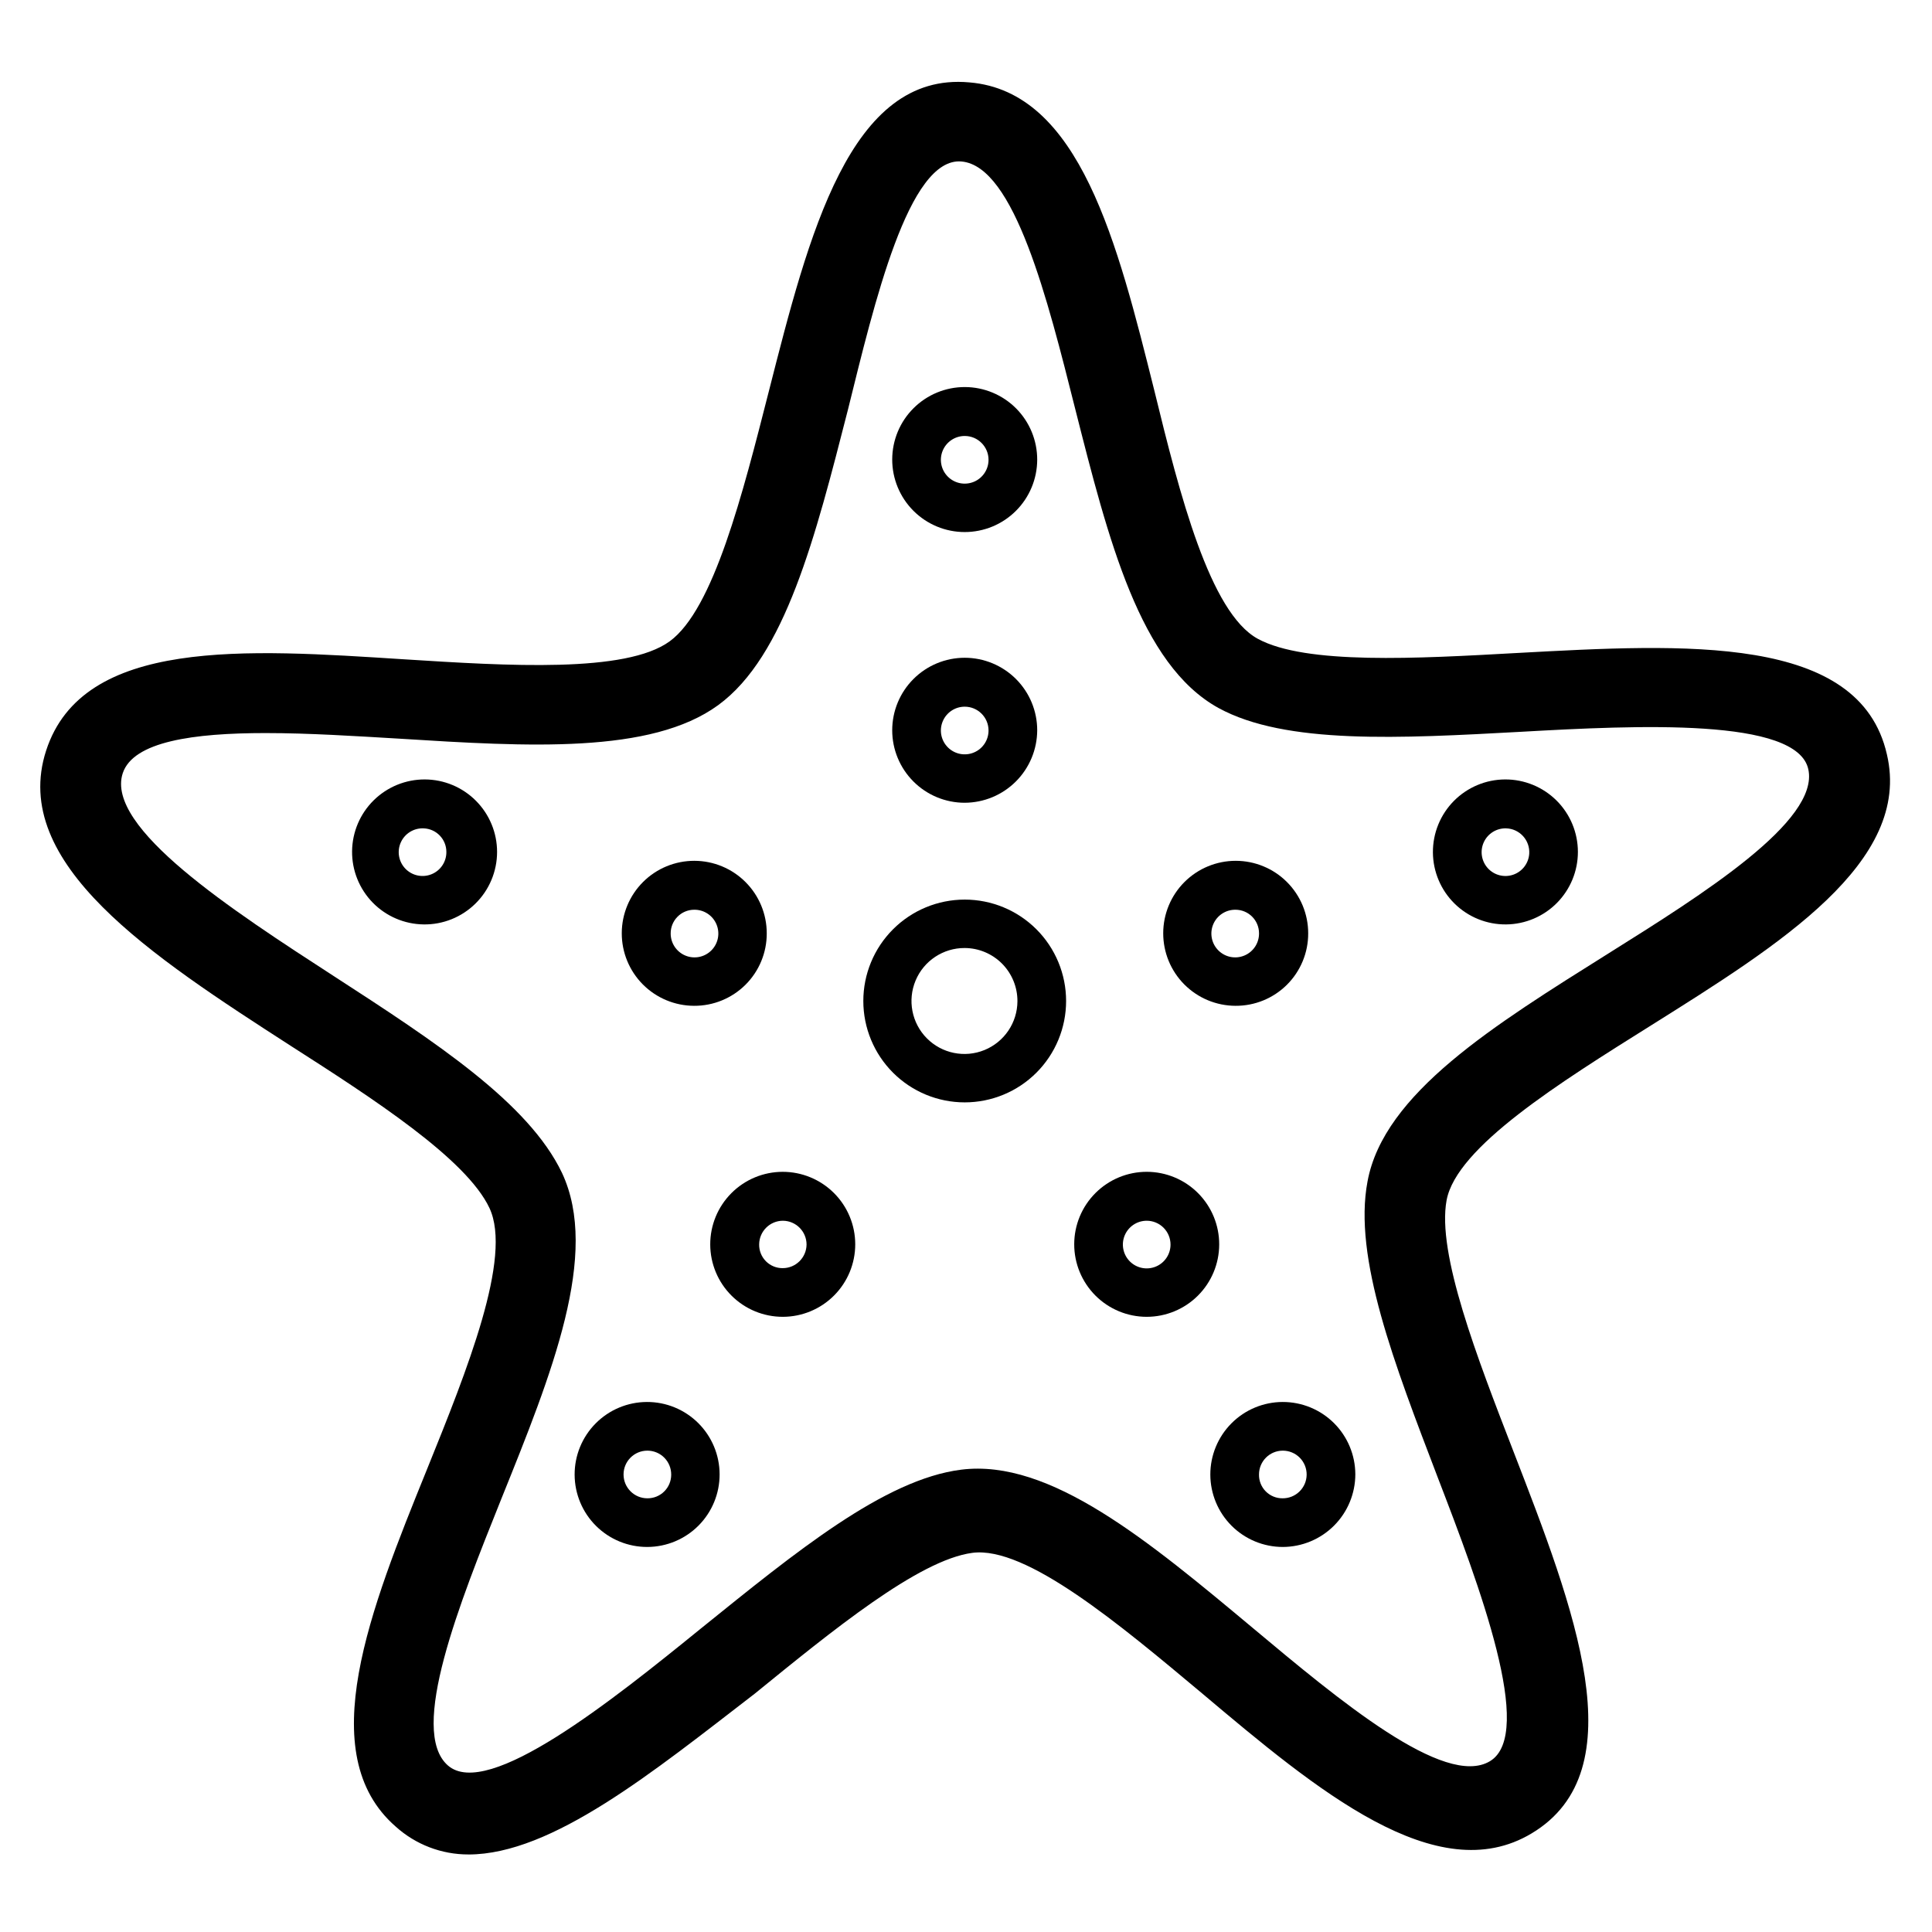
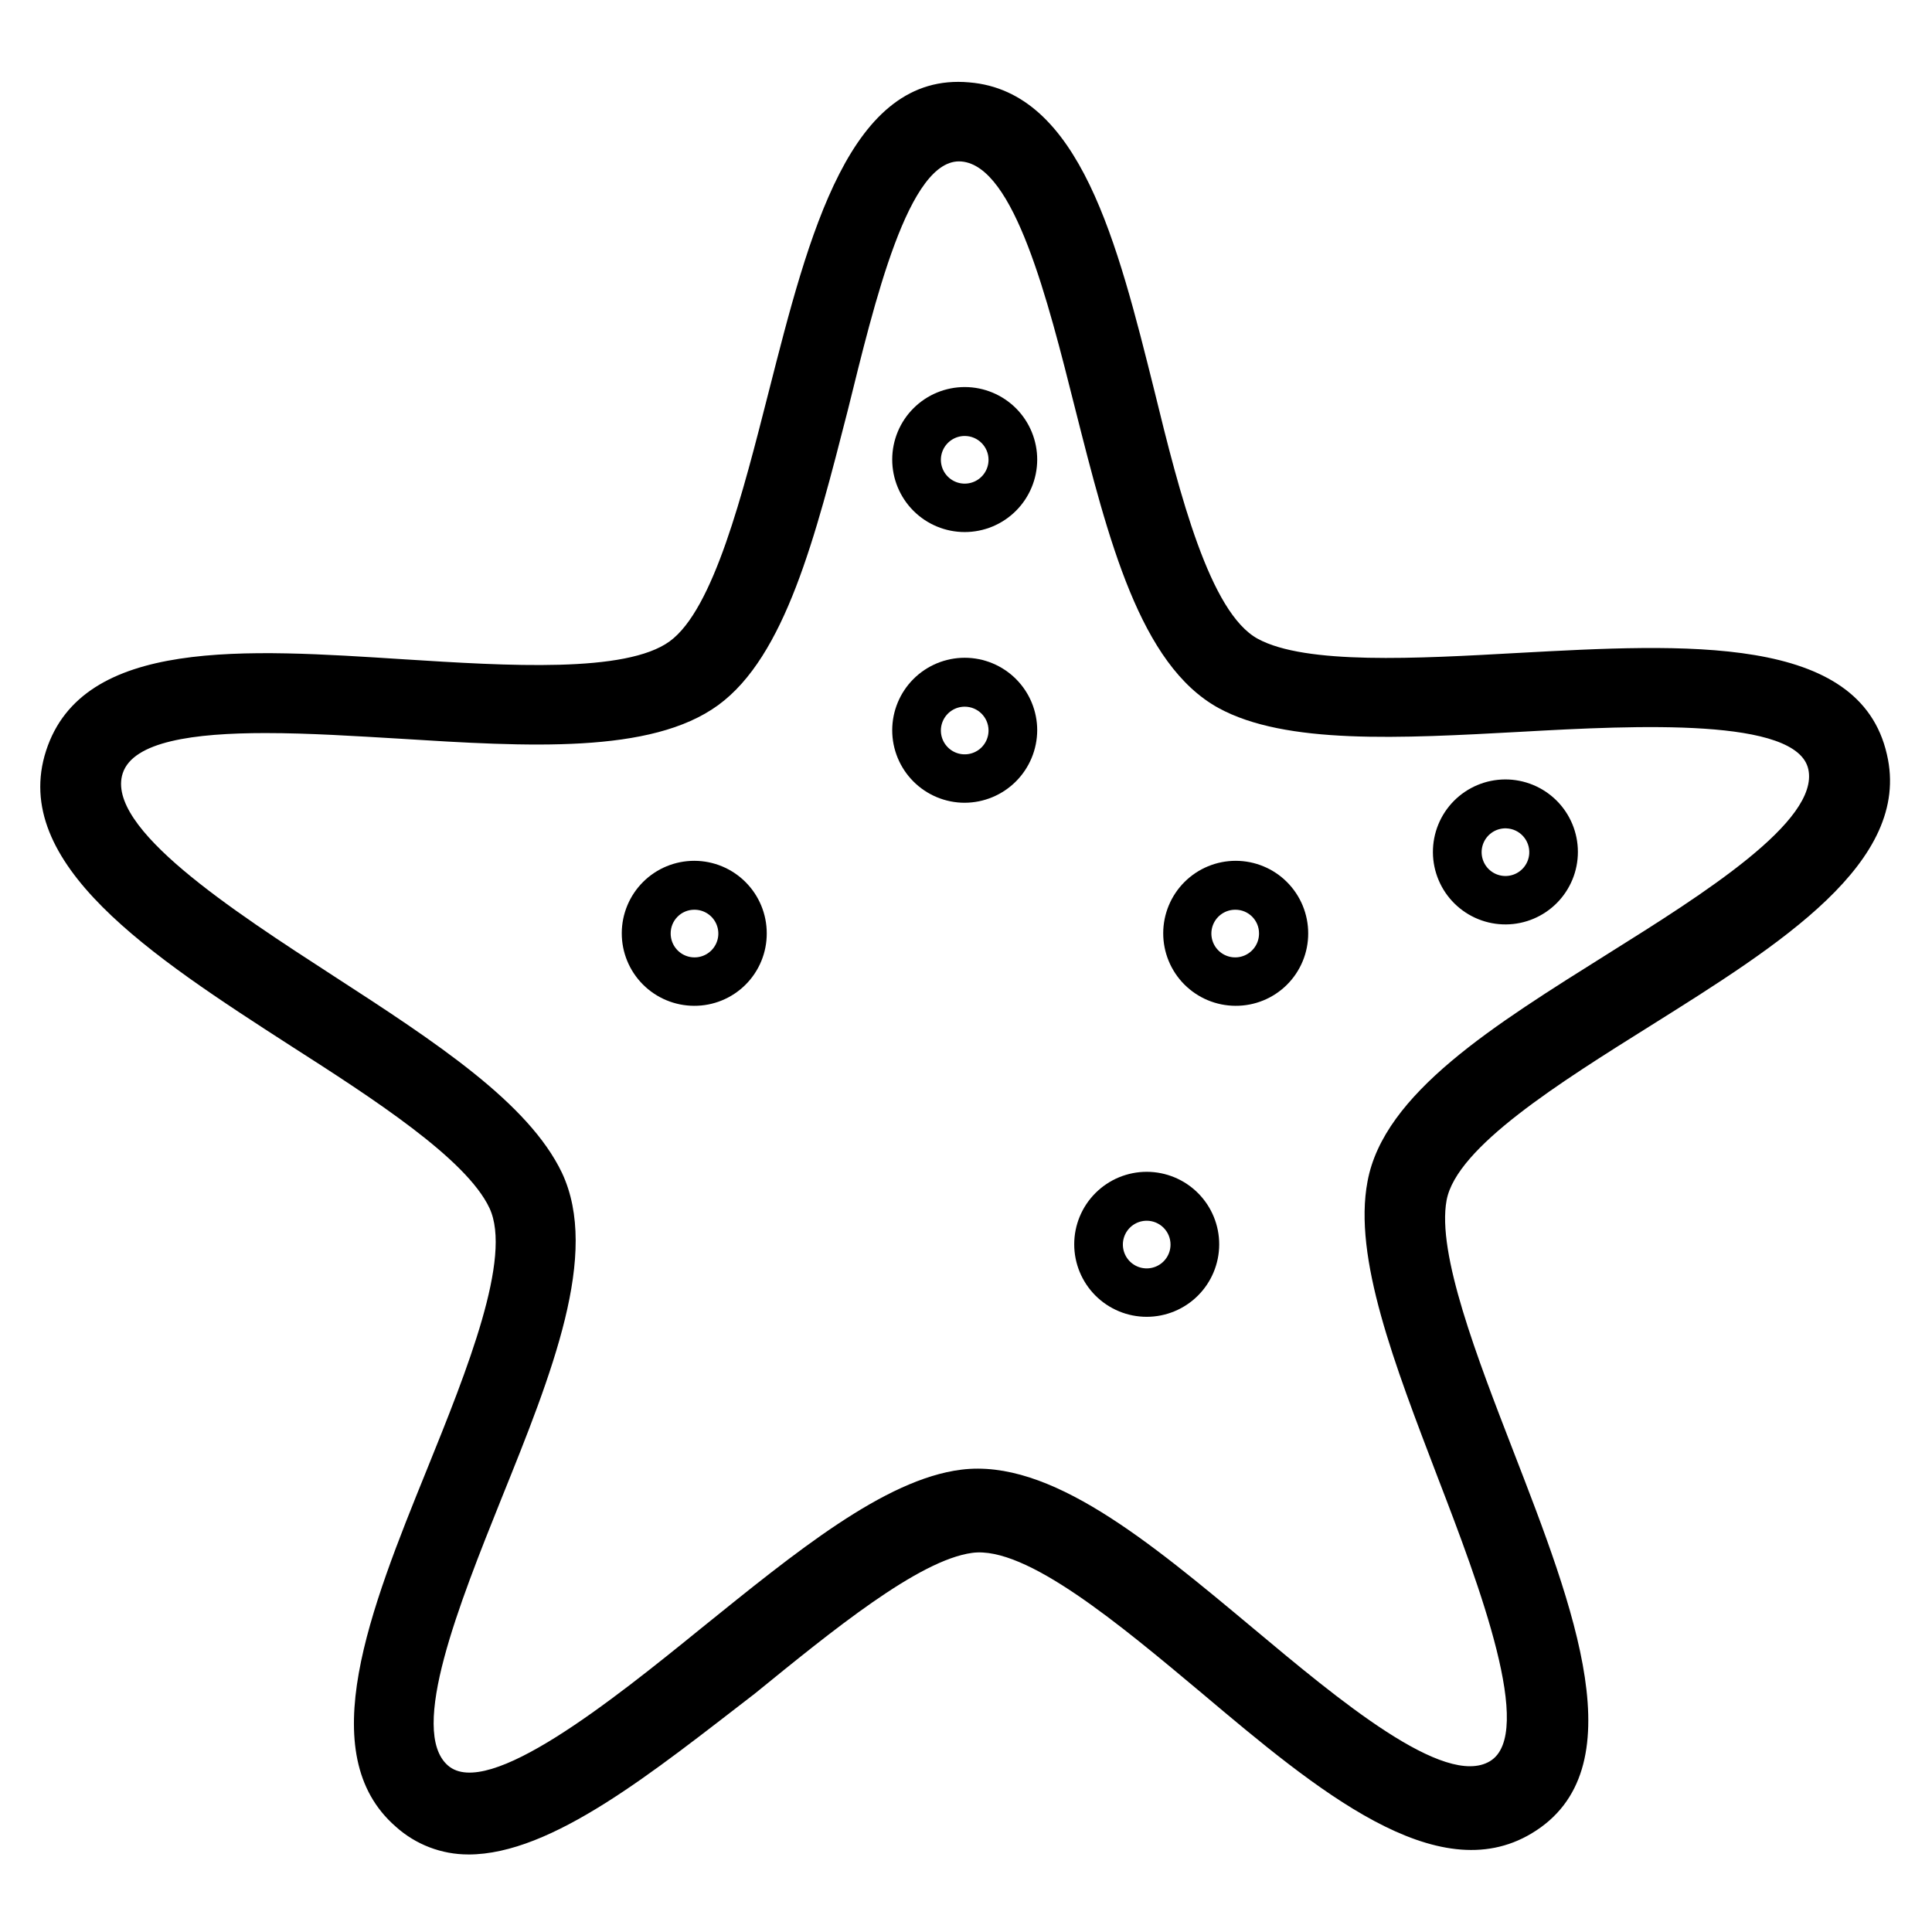
<svg xmlns="http://www.w3.org/2000/svg" fill="#000000" width="800px" height="800px" version="1.1" viewBox="144 144 512 512">
  <g>
    <path d="m268.14 635.45c-7.121 0.016-13.996-2.617-19.281-7.391-22.102-19.277-6.719-57.637 8.262-94.582 10.68-26.398 22.703-56.293 16.594-69.324-6.113-13.031-30.832-29.02-52.664-42.992-36.879-23.777-74.566-48.297-64.824-78.258 9.738-29.957 52.934-26.867 94.852-24.18 27.543 1.746 58.777 3.695 70.398-4.769 11.621-8.465 19.348-39.094 26.266-66.234 10.613-41.648 21.496-84.773 53.137-81.887 29.352 2.418 39.293 42.723 49.035 81.684 6.719 27.543 14.711 58.844 27.406 65.766 12.695 6.918 42.254 5.238 68.785 3.762 44.535-2.418 90.688-5.039 97.941 26.871 6.719 28.551-28.551 50.516-62.473 71.809-24.117 15.113-51.59 32.242-54.211 46.352-2.621 14.105 8.129 41.781 17.668 66.438 16.121 41.648 32.848 84.641 4.836 101.37-25.125 15.047-56.898-11.488-87.328-37.148-21.832-18.273-46.621-39.094-60.859-37.215-14.242 1.883-37.215 20.691-57.703 37.348-26.867 20.688-53.672 42.586-75.836 42.586zm-53.738-297.18c-19.078 0-35.133 2.215-37.887 10.68-4.637 14.375 28.887 36.207 55.957 53.738s51.59 33.586 60.457 52.129c10.078 21.496-2.621 53.066-16.121 86.52-10.949 27.34-24.652 61.332-14.105 70.535 10.547 9.203 43.527-17.195 67.176-36.41 24.988-20.152 48.5-39.43 68.855-41.984 23.512-2.957 49.641 18.875 77.387 42.051 22.57 18.875 50.719 42.453 62.742 35.199s-2.82-46.551-13.84-75.168c-11.496-30.094-22.445-58.305-18.617-78.457 4.301-23.375 33.586-41.445 63.883-60.457 24.988-15.652 55.891-35.066 52.934-48.77-2.953-13.703-45.207-11.688-76.176-9.941-32.043 1.746-62.34 3.426-80.141-6.312-20.824-11.488-29.152-44.469-38.02-79.469-7.188-28.551-16.055-64.152-30.094-65.359-14.039-1.211-23.109 37.684-30.094 65.832-8.598 33.586-16.594 65.293-34.395 78.258s-50.246 11.016-84.504 8.867c-11.488-0.676-23.914-1.48-35.266-1.48z" />
-     <path d="m399.66 436.14c-7.129 0-13.961-2.828-19-7.867-5.039-5.039-7.871-11.875-7.871-19 0-7.129 2.832-13.961 7.871-19 5.039-5.039 11.871-7.871 19-7.871 7.125 0 13.961 2.832 19 7.871 5.039 5.039 7.867 11.871 7.867 19 0 7.125-2.828 13.961-7.867 19-5.039 5.039-11.875 7.867-19 7.867zm0-40.91v0.004c-5.68-0.027-10.816 3.367-13.012 8.602-2.199 5.238-1.027 11.281 2.969 15.316 3.996 4.035 10.027 5.266 15.285 3.117s8.703-7.25 8.73-12.93c0.016-3.723-1.445-7.301-4.066-9.949-2.621-2.644-6.184-4.141-9.906-4.156z" />
    <path d="m399.66 356.74c-5.098 0-9.984-2.023-13.586-5.629-3.602-3.602-5.629-8.488-5.629-13.582 0-5.098 2.027-9.984 5.629-13.586 3.602-3.602 8.488-5.629 13.586-5.629 5.094 0 9.98 2.027 13.582 5.629 3.606 3.602 5.629 8.488 5.629 13.586-0.02 5.09-2.047 9.965-5.648 13.562-3.598 3.602-8.473 5.629-13.562 5.648zm0-25.461c-2.562 0-4.867 1.547-5.84 3.914-0.977 2.367-0.422 5.09 1.398 6.891 1.82 1.801 4.547 2.324 6.902 1.324 2.359-0.996 3.879-3.32 3.852-5.879-0.035-3.461-2.852-6.25-6.312-6.25z" />
    <path d="m399.66 285c-5.102 0-9.992-2.027-13.594-5.637-3.606-3.606-5.625-8.5-5.621-13.598 0.008-5.102 2.039-9.988 5.652-13.586 3.613-3.602 8.508-5.617 13.605-5.606 5.102 0.012 9.984 2.051 13.582 5.668 3.594 3.617 5.602 8.512 5.586 13.613-0.02 5.082-2.051 9.953-5.652 13.539-3.602 3.59-8.477 5.606-13.559 5.606zm0-25.461c-2.555 0-4.859 1.539-5.836 3.898s-0.438 5.078 1.371 6.883c1.805 1.805 4.519 2.344 6.879 1.367 2.359-0.977 3.898-3.277 3.898-5.832 0-3.488-2.828-6.316-6.312-6.316z" />
    <path d="m327.92 410.55c-5.094-0.02-9.969-2.059-13.559-5.668-3.59-3.609-5.602-8.5-5.586-13.59 0.012-5.094 2.043-9.969 5.648-13.566 3.606-3.594 8.492-5.606 13.582-5.602 5.094 0.008 9.973 2.031 13.57 5.637 3.602 3.602 5.621 8.484 5.621 13.574 0.02 5.113-2.008 10.02-5.629 13.629-3.625 3.609-8.539 5.621-13.648 5.586zm0-25.461c-1.66 0.016-3.242 0.691-4.398 1.879-1.16 1.184-1.801 2.777-1.785 4.434 0.004 2.562 1.547 4.867 3.914 5.84 2.371 0.977 5.09 0.422 6.891-1.398 1.801-1.82 2.324-4.547 1.324-6.902-0.996-2.359-3.32-3.879-5.879-3.852z" />
-     <path d="m256.25 388.98c-5.082-0.07-9.926-2.148-13.477-5.781-3.547-3.637-5.516-8.527-5.469-13.605 0.051-5.078 2.106-9.934 5.723-13.5 3.617-3.566 8.5-5.559 13.578-5.535 5.078 0.023 9.945 2.059 13.527 5.66 3.582 3.598 5.598 8.473 5.598 13.551 0 5.144-2.062 10.07-5.723 13.68-3.66 3.613-8.617 5.606-13.758 5.531zm0-25.461v0.004c-2.582-0.109-4.973 1.363-6.031 3.723-1.059 2.356-0.574 5.121 1.223 6.977 1.797 1.855 4.547 2.43 6.938 1.449s3.941-3.316 3.914-5.902c0.004-3.371-2.672-6.137-6.043-6.246z" />
    <path d="m447.89 492.97c-5.102 0-9.988-2.027-13.594-5.637-3.602-3.606-5.625-8.5-5.617-13.598 0.004-5.102 2.039-9.988 5.648-13.586 3.613-3.602 8.508-5.617 13.605-5.606 5.102 0.012 9.984 2.051 13.582 5.668 3.594 3.617 5.606 8.512 5.586 13.613-0.016 5.082-2.051 9.953-5.648 13.539-3.602 3.59-8.48 5.606-13.562 5.606zm0-25.461c-2.555 0-4.856 1.539-5.836 3.898-0.977 2.359-0.434 5.078 1.371 6.883 1.805 1.805 4.519 2.344 6.879 1.367 2.363-0.977 3.898-3.277 3.898-5.832 0-1.676-0.664-3.281-1.848-4.465s-2.789-1.852-4.465-1.852z" />
-     <path d="m483.96 553.96c-5.09 0-9.973-2.019-13.574-5.617s-5.629-8.48-5.637-13.57c-0.004-5.09 2.012-9.977 5.606-13.582 3.594-3.609 8.473-5.641 13.562-5.652 5.09-0.012 9.98 1.996 13.59 5.586s5.648 8.469 5.668 13.559c0 5.102-2.023 9.996-5.625 13.609-3.602 3.613-8.488 5.652-13.59 5.668zm0-25.527v0.004c-3.484 0-6.312 2.824-6.312 6.312-0.035 1.676 0.609 3.293 1.785 4.481 1.18 1.191 2.789 1.852 4.461 1.836 1.676 0.016 3.289-0.633 4.484-1.805 1.199-1.172 1.879-2.769 1.898-4.445 0.02-1.684-0.641-3.309-1.824-4.508-1.188-1.199-2.805-1.871-4.492-1.871z" />
-     <path d="m351.5 492.97c-5.102 0.016-9.996-1.992-13.613-5.59-3.617-3.594-5.656-8.48-5.668-13.578-0.012-5.098 2.004-9.992 5.606-13.605 3.598-3.613 8.484-5.644 13.586-5.652 5.098-0.004 9.988 2.016 13.598 5.621 3.609 3.602 5.637 8.492 5.637 13.594 0 5.082-2.016 9.957-5.606 13.559-3.586 3.602-8.457 5.633-13.539 5.652zm0-25.461c-3.461 0-6.277 2.789-6.316 6.25-0.035 1.672 0.609 3.289 1.785 4.481 1.18 1.188 2.789 1.852 4.461 1.832 3.461 0 6.277-2.785 6.316-6.246 0-3.461-2.785-6.277-6.246-6.316z" />
-     <path d="m315.56 553.96c-5.094 0.02-9.988-1.988-13.602-5.578-3.617-3.59-5.656-8.469-5.676-13.566-0.02-5.094 1.988-9.988 5.578-13.602 3.59-3.617 8.473-5.656 13.566-5.676 5.094-0.02 9.988 1.988 13.605 5.578 3.613 3.59 5.656 8.473 5.672 13.566 0.02 5.094-1.988 9.988-5.578 13.605-3.59 3.613-8.469 5.656-13.566 5.672zm0-25.527v0.004c-3.484 0-6.312 2.824-6.312 6.312s2.828 6.316 6.312 6.316c1.668 0.016 3.277-0.633 4.461-1.809 1.188-1.172 1.855-2.769 1.855-4.441 0.016-1.684-0.641-3.309-1.824-4.508-1.188-1.199-2.805-1.871-4.492-1.871z" />
    <path d="m471.41 410.55c-5.094-0.02-9.969-2.059-13.559-5.668s-5.598-8.5-5.586-13.59c0.012-5.094 2.043-9.969 5.648-13.566 3.609-3.594 8.492-5.606 13.586-5.602 5.09 0.008 9.973 2.031 13.57 5.637 3.598 3.602 5.617 8.484 5.617 13.574 0.02 5.113-2.008 10.02-5.629 13.629-3.621 3.609-8.539 5.621-13.648 5.586zm0-25.461c-2.566-0.027-4.894 1.5-5.891 3.867-0.992 2.363-0.457 5.098 1.359 6.91 1.812 1.816 4.547 2.352 6.91 1.355 2.367-0.992 3.894-3.32 3.867-5.887 0-3.449-2.797-6.246-6.246-6.246z" />
    <path d="m543.15 388.98c-5.109 0.055-10.023-1.926-13.668-5.508-3.641-3.578-5.711-8.461-5.746-13.566s1.965-10.02 5.555-13.648c3.594-3.629 8.48-5.68 13.59-5.699 5.106-0.016 10.012 2 13.629 5.602 3.617 3.606 5.648 8.504 5.648 13.609 0.004 5.062-1.996 9.918-5.555 13.516-3.559 3.598-8.395 5.644-13.453 5.695zm0-25.461v0.004c-2.535-0.078-4.867 1.371-5.926 3.672-1.059 2.301-0.641 5.016 1.066 6.891 1.707 1.871 4.367 2.547 6.758 1.707 2.391-0.836 4.051-3.023 4.215-5.555 0.109-1.707-0.48-3.387-1.633-4.652-1.152-1.27-2.769-2.012-4.481-2.062z" />
  </g>
</svg>